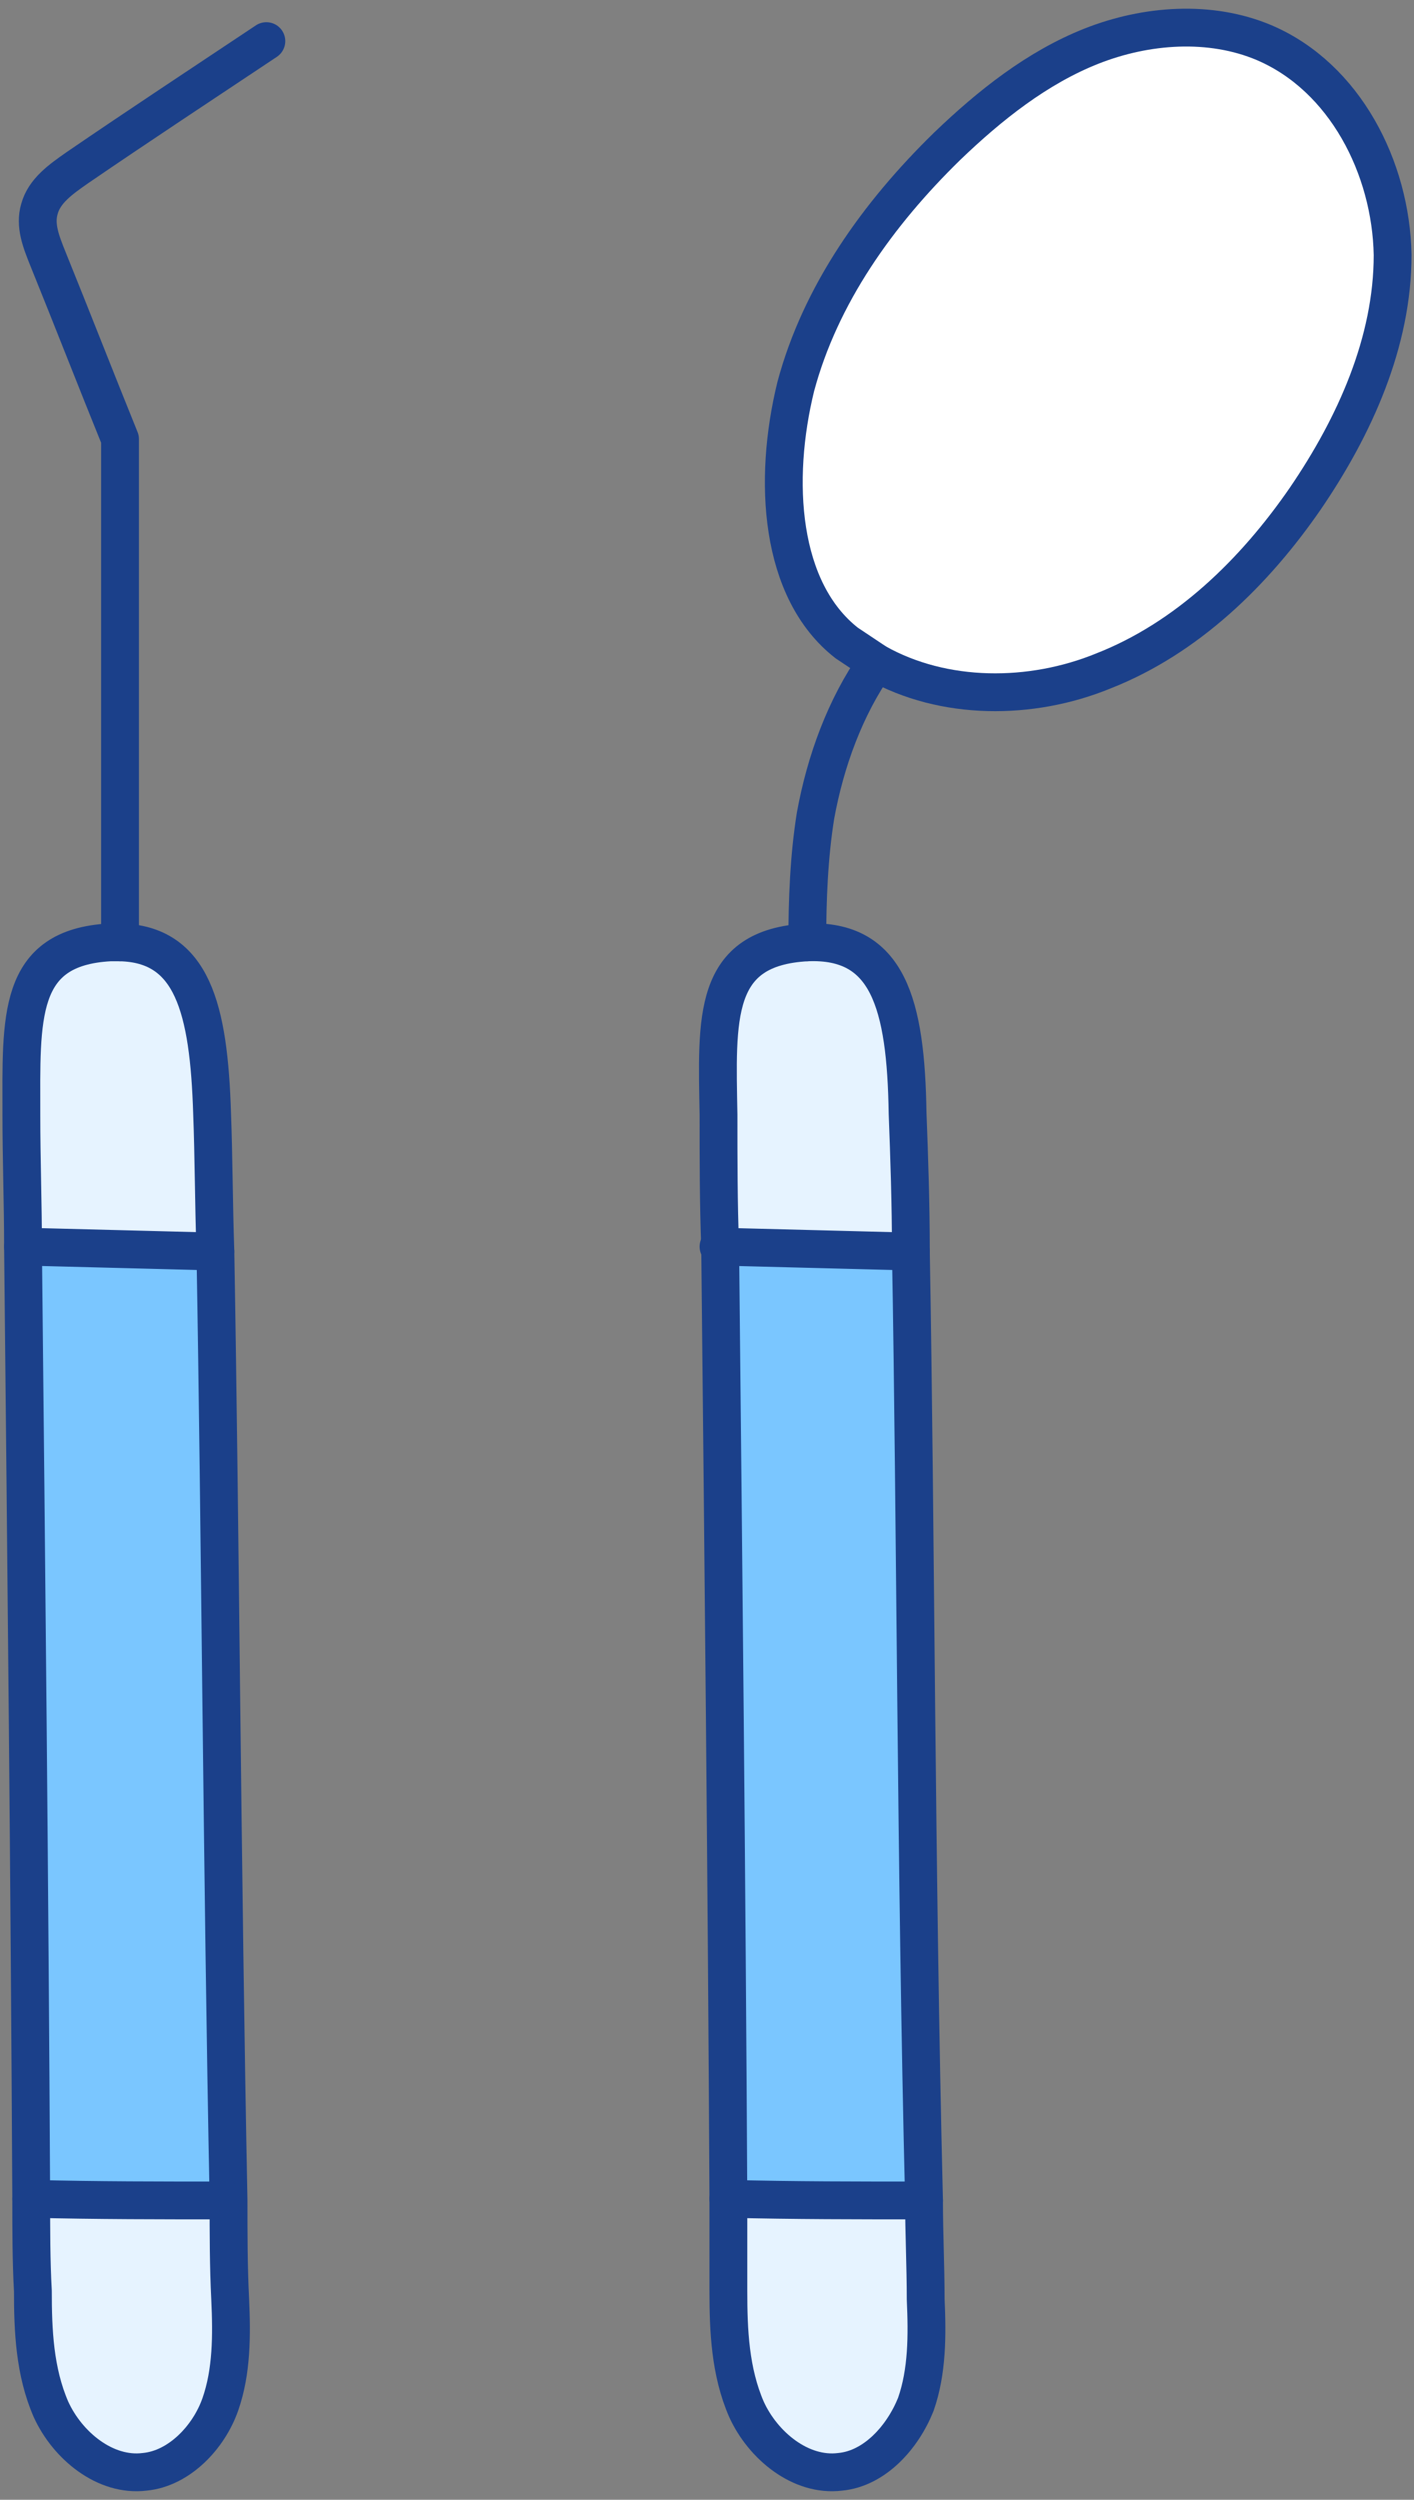
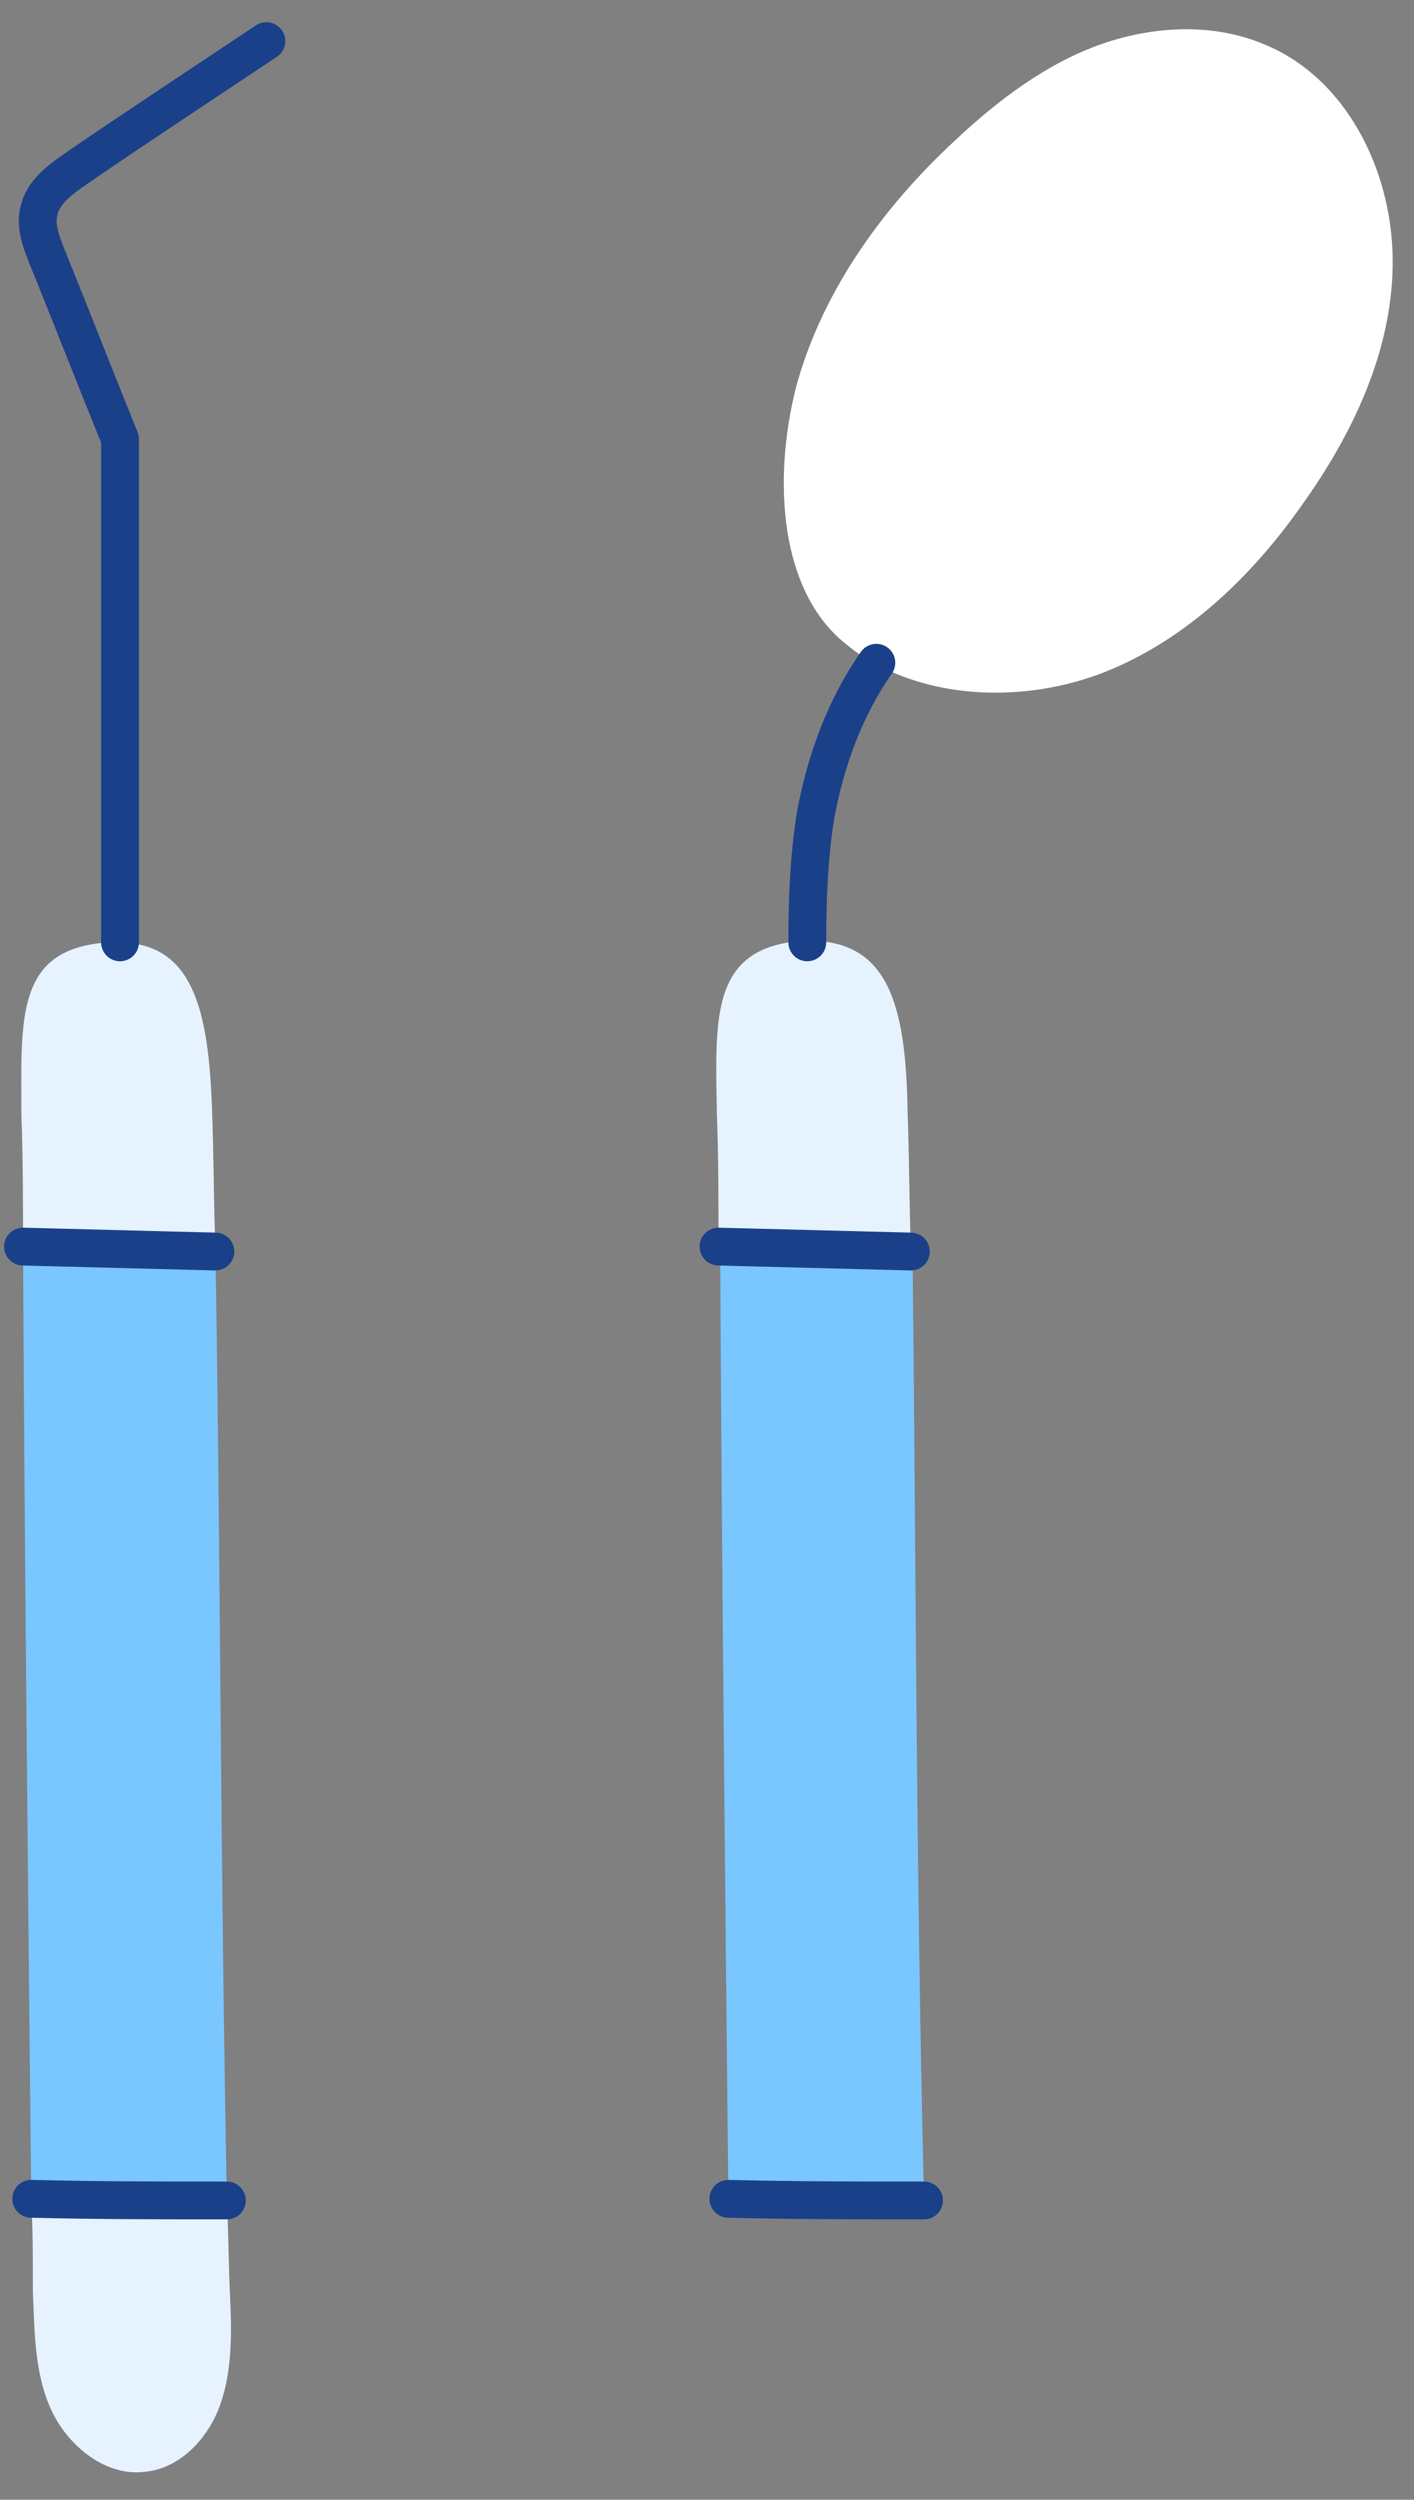
<svg xmlns="http://www.w3.org/2000/svg" version="1.1" id="レイヤー_1" x="0px" y="0px" width="86px" height="152px" viewBox="0 0 86 152" style="enable-background:new 0 0 86 152;" xml:space="preserve">
  <rect x="0" y="0" width="86" height="152" fill="#808080" stroke="none" />
  <style type="text/css">
	.st0{fill:#FFFFFF;}
	.st1{fill:#E6F3FF;}
	.st2{fill:#7AC6FF;}
	.st3{fill:none;stroke:#1B408A;stroke-width:2.3;stroke-linecap:round;stroke-linejoin:round;stroke-miterlimit:10;}
</style>
  <g>
    <g id="XMLID_16_">
      <g>
        <path class="st0" d="M84.7,15.6c0.1,5.3-2.2,10.4-5.3,14.8c-3.1,4.5-7.2,8.5-12.3,10.5c-4.4,1.7-9.7,1.7-13.8-0.5     c-0.6-0.3-1.2-0.7-1.8-1.2c-4.1-3.2-4.5-10-3.1-15.6c1.5-5.6,5-10.6,9.2-14.6c2.6-2.5,5.5-4.8,8.8-6.1s7.2-1.6,10.5-0.2     C81.8,4.7,84.6,10.2,84.7,15.6z" />
-         <path class="st1" d="M56.3,139.8c0.1,2.2,0.1,4.4-0.6,6.4c-0.7,2-2.4,3.9-4.6,4.1c-2.4,0.3-4.7-1.6-5.7-3.8c-1-2.2-1-4.7-1.1-7.2     c0-1.9,0-3.8,0-5.6c4,0,7.9,0.1,11.9,0.1C56.2,135.8,56.2,137.8,56.3,139.8z" />
        <path class="st2" d="M56.2,133.8c-4,0-7.9,0-11.9-0.1c-0.2-19.3-0.4-38.6-0.5-57.9c3.9,0.1,7.8,0.2,11.7,0.3     C55.7,92.9,55.7,113.5,56.2,133.8z" />
        <path class="st1" d="M55.2,67.6c0.1,2.7,0.1,5.5,0.2,8.4c-3.9-0.1-7.8-0.2-11.7-0.3c0-2.7,0-5.4-0.1-8     c-0.1-5.9-0.4-10.2,5.4-10.5h0C54,57.1,55.1,61,55.2,67.6z" />
        <path class="st2" d="M13.8,133.8c-4,0-7.9,0-11.9-0.1c-0.2-19.3-0.4-38.6-0.5-57.9h0c3.9,0.1,7.8,0.2,11.7,0.3     C13.4,92.9,13.4,113.5,13.8,133.8z" />
        <path class="st1" d="M14,139.8c0.1,2.2,0.1,4.4-0.6,6.4c-0.7,2-2.4,3.9-4.6,4.1c-2.4,0.3-4.7-1.6-5.7-3.8c-1-2.2-1-4.7-1.1-7.2     c0-1.9,0-3.8-0.1-5.6c4,0,7.9,0.1,11.9,0.1C13.9,135.8,13.9,137.8,14,139.8z" />
        <path class="st1" d="M7.3,57.3c4.4,0.1,5.4,4,5.6,10.3c0.1,2.7,0.1,5.5,0.2,8.4C9.2,76,5.3,75.9,1.4,75.8h0c0-2.7,0-5.4-0.1-8     c0-5.9-0.4-10.2,5.4-10.5C6.9,57.3,7.1,57.3,7.3,57.3L7.3,57.3z" />
      </g>
      <g>
-         <path class="st3" d="M51.5,39.1c0.6,0.4,1.2,0.8,1.8,1.2c4.1,2.3,9.4,2.3,13.8,0.5c5.1-2,9.2-6,12.3-10.5c3-4.4,5.3-9.5,5.3-14.8     c-0.1-5.3-2.9-10.8-7.8-12.9c-3.3-1.4-7.2-1.1-10.5,0.2s-6.2,3.6-8.8,6.1c-4.2,4.1-7.7,9-9.2,14.6C47,29.2,47.4,35.9,51.5,39.1z" />
        <path class="st3" d="M49.1,57.3c0-2.6,0.1-5.2,0.5-7.7c0.6-3.3,1.8-6.6,3.7-9.3" />
-         <path class="st3" d="M55.4,76.1c0-2.9-0.1-5.8-0.2-8.4C55.1,61,54,57.1,49.1,57.3h0c-5.8,0.3-5.5,4.6-5.4,10.5c0,2.7,0,5.4,0.1,8     c0.2,19.3,0.4,38.6,0.5,57.9c0,1.9,0,3.8,0,5.6c0,2.4,0.1,4.9,1.1,7.2c1,2.2,3.3,4.1,5.7,3.8c2.1-0.2,3.8-2.1,4.6-4.1     c0.7-2,0.7-4.2,0.6-6.4c0-2-0.1-4-0.1-6C55.7,113.5,55.7,92.9,55.4,76.1z" />
        <path class="st3" d="M55.4,76.1c-3.9-0.1-7.8-0.2-11.7-0.3" />
        <path class="st3" d="M56.2,133.8c-4,0-7.9,0-11.9-0.1h0" />
-         <path class="st3" d="M7.3,57.3c-0.2,0-0.4,0-0.6,0C1,57.6,1.3,61.9,1.3,67.8c0,2.7,0.1,5.4,0.1,8c0.2,19.3,0.4,38.6,0.5,57.9     c0,1.9,0,3.8,0.1,5.6c0,2.4,0.1,4.9,1.1,7.2c1,2.2,3.3,4.1,5.7,3.8c2.1-0.2,3.9-2.1,4.6-4.1c0.7-2,0.7-4.2,0.6-6.4     c-0.1-2-0.1-4-0.1-6c-0.4-20.3-0.5-40.8-0.8-57.7c-0.1-2.9-0.1-5.8-0.2-8.4C12.7,61.3,11.7,57.4,7.3,57.3" />
        <path class="st3" d="M13.1,76.1C9.2,76,5.3,75.9,1.4,75.8" />
        <path class="st3" d="M13.8,133.8c-4,0-7.9,0-11.9-0.1" />
        <path class="st3" d="M7.3,57.3L7.3,57.3c0-10.2,0-20.4,0-30.6c-1.5-3.7-2.9-7.3-4.4-11c-0.4-1-0.8-2-0.5-3     c0.3-1.1,1.3-1.8,2.3-2.5c3.8-2.6,7.6-5.1,11.5-7.7" />
      </g>
    </g>
  </g>
</svg>